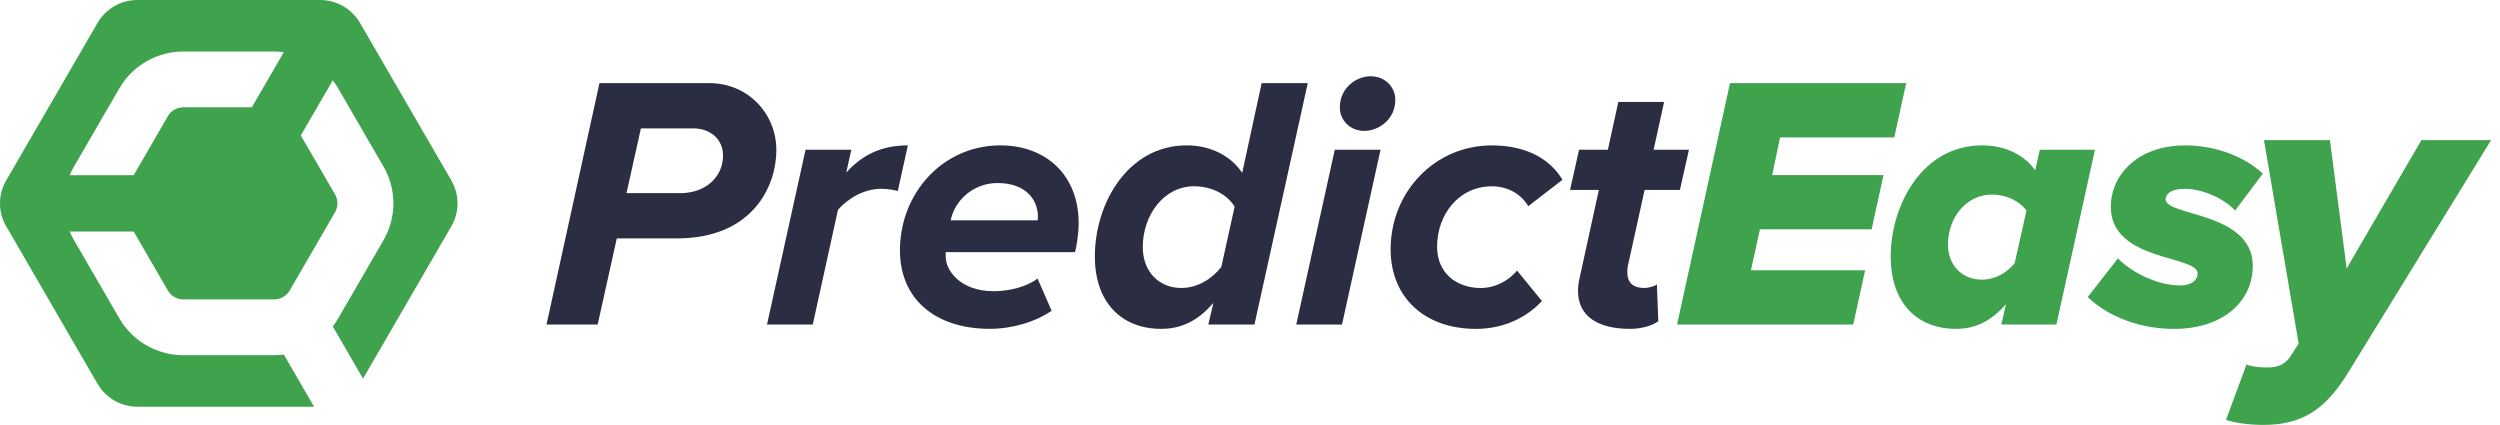
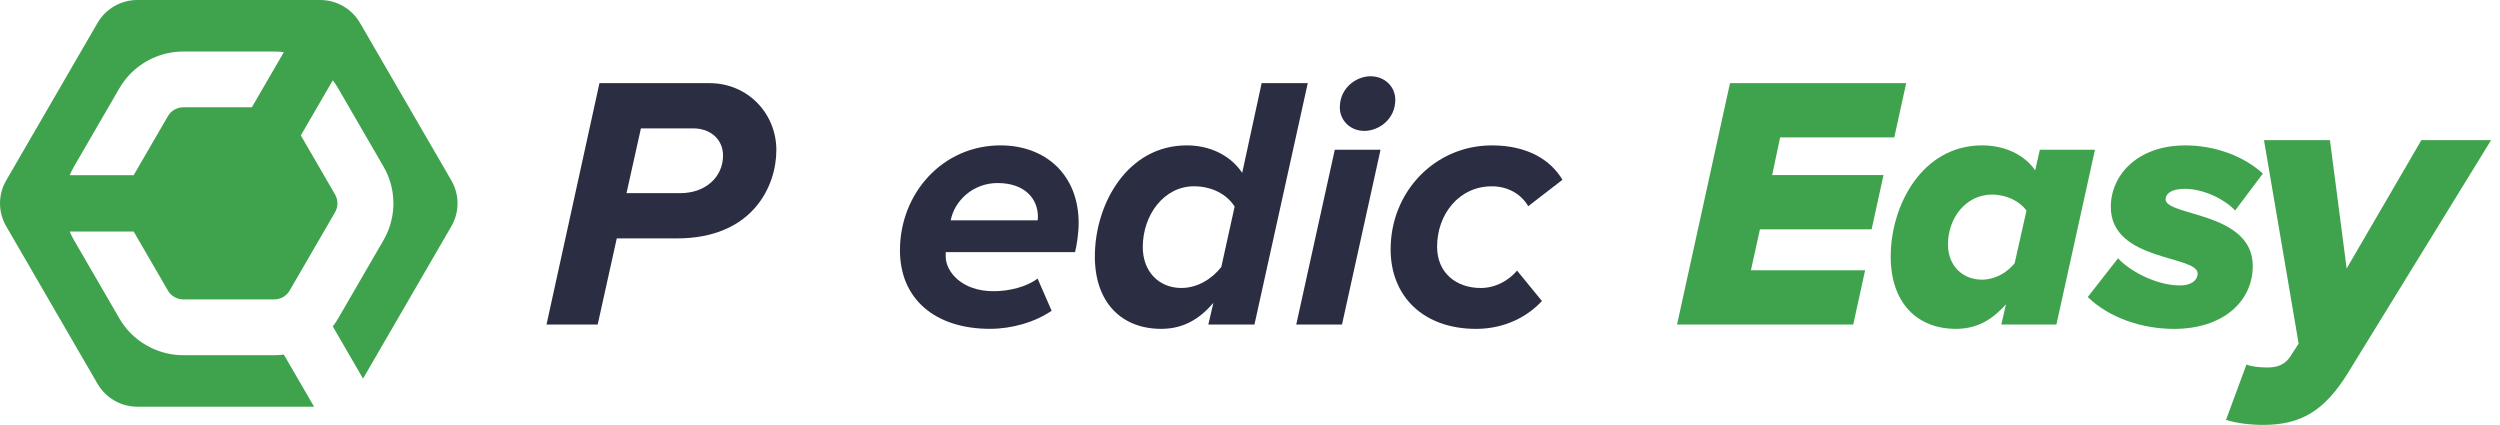
<svg xmlns="http://www.w3.org/2000/svg" width="253" height="43" viewBox="0 0 253 43" fill="none">
  <path d="M227.342 36.892C227.849 37.104 228.694 37.189 229.454 37.189C230.51 37.189 231.229 36.892 231.777 36.084L232.622 34.768L229.115 14.184H235.791L237.481 27.17L245.043 14.184H252.098L237.692 37.611C235.241 41.642 232.792 43 229.031 43C227.721 43 226.328 42.83 225.272 42.491L227.342 36.89V36.892Z" fill="#3FA34D" />
  <path d="M55.307 32.842L60.666 8.413H71.786C75.686 8.413 78.567 11.49 78.567 15.189C78.567 18.888 76.123 24.126 68.505 24.126H62.417L60.486 32.842H55.309H55.307ZM68.832 19.548C71.421 19.548 73.171 17.899 73.171 15.739C73.171 14.128 71.933 12.991 70.146 12.991H64.861L63.402 19.548H68.834H68.832Z" fill="#2B2D42" />
-   <path d="M77.621 32.841L81.522 15.153H86.153L85.642 17.46C87.173 15.775 89.07 14.712 91.877 14.712L90.857 19.326C90.565 19.253 89.908 19.107 89.18 19.107C87.466 19.107 85.825 20.06 84.805 21.23L82.252 32.84H77.621V32.841Z" fill="#2B2D42" />
  <path d="M91.075 25.334C91.075 19.583 95.376 14.712 101.248 14.712C105.769 14.712 109.16 17.641 109.16 22.586C109.16 23.649 108.941 24.967 108.794 25.516H95.706V25.954C95.706 27.456 97.274 29.47 100.555 29.47C102.123 29.47 103.91 29.031 105.003 28.188L106.424 31.448C104.711 32.62 102.377 33.278 100.19 33.278C94.648 33.278 91.075 30.275 91.075 25.33V25.334ZM105.001 22.295C105.037 22.221 105.037 22.002 105.037 21.928C105.037 20.134 103.725 18.523 100.954 18.523C98.439 18.523 96.579 20.353 96.214 22.295H105.001Z" fill="#2B2D42" />
  <path d="M125.71 17.496L127.679 8.413H132.346L126.951 32.842H122.284L122.794 30.644C121.3 32.403 119.622 33.28 117.508 33.28C113.535 33.28 110.799 30.644 110.799 25.956C110.799 20.608 114.116 14.712 120.097 14.712C122.467 14.712 124.545 15.737 125.712 17.496H125.71ZM115.649 25.003C115.649 27.53 117.326 29.143 119.549 29.143C121.19 29.143 122.647 28.227 123.596 27.019L124.946 20.904C124.18 19.695 122.685 18.852 120.825 18.852C117.8 18.852 115.649 21.745 115.649 25.005V25.003Z" fill="#2B2D42" />
  <path d="M131.18 32.841L135.081 15.152H139.711L135.811 32.841H131.18ZM135.591 10.867C135.591 8.853 137.304 7.717 138.689 7.717C140.148 7.717 141.204 8.78 141.204 10.098C141.204 12.112 139.491 13.248 138.068 13.248C136.645 13.248 135.589 12.185 135.589 10.867H135.591Z" fill="#2B2D42" />
  <path d="M140.732 25.224C140.732 19.402 145.216 14.714 150.976 14.714C154.585 14.714 156.919 16.18 158.122 18.194L154.658 20.867C153.929 19.623 152.58 18.854 150.976 18.854C147.659 18.854 145.434 21.673 145.434 24.969C145.434 27.643 147.403 29.145 149.845 29.145C151.339 29.145 152.651 28.413 153.527 27.386L156.042 30.463C154.729 31.89 152.469 33.282 149.37 33.282C144.12 33.282 140.73 30.06 140.73 25.224H140.732Z" fill="#2B2D42" />
-   <path d="M159.692 29.436C159.692 29.216 159.727 28.666 159.836 28.227L161.805 19.218H158.89L159.801 15.153H162.717L163.774 10.319H168.405L167.347 15.153H170.92L170.009 19.218H166.436L164.723 26.983C164.687 27.202 164.687 27.386 164.687 27.605C164.687 28.558 165.235 29.142 166.4 29.142C166.875 29.142 167.458 28.959 167.677 28.776L167.822 32.51C167.165 32.987 166.071 33.28 164.942 33.28C161.805 33.28 159.692 32.072 159.692 29.434V29.436Z" fill="#2B2D42" />
  <path d="M169.717 32.842L175.077 8.413H192.905L191.702 13.907H180.146L179.344 17.715H190.61L189.408 23.209H178.106L177.194 27.348H188.751L187.548 32.842H169.719H169.717Z" fill="#3FA34D" />
  <path d="M205.958 17.24L206.432 15.153H212.01L208.109 32.841H202.532L203.006 30.79C201.476 32.511 199.908 33.28 197.939 33.28C194.001 33.28 191.339 30.644 191.339 25.956C191.339 20.83 194.475 14.712 200.599 14.712C202.786 14.712 204.828 15.591 205.958 17.238V17.24ZM197.135 24.748C197.135 26.909 198.63 28.301 200.563 28.301C201.875 28.301 203.042 27.641 203.88 26.652L205.082 21.304C204.354 20.351 203.078 19.693 201.583 19.693C198.995 19.693 197.135 22 197.135 24.748Z" fill="#3FA34D" />
  <path d="M211.281 30.058L214.344 26.14C215.402 27.312 218.1 28.887 220.614 28.887C221.744 28.887 222.401 28.375 222.401 27.679C222.401 25.811 213.614 26.471 213.614 20.939C213.614 17.753 216.275 14.714 221.16 14.714C224.114 14.714 227.067 15.777 228.999 17.571L226.192 21.306C225.317 20.317 223.167 19.109 221.089 19.109C219.777 19.109 219.157 19.585 219.157 20.172C219.157 21.892 227.98 21.416 227.98 26.911C227.98 30.465 225.027 33.284 219.997 33.284C216.752 33.284 213.435 32.149 211.283 30.062L211.281 30.058Z" fill="#3FA34D" />
  <path d="M45.681 18.268L45.37 17.73L36.739 2.848L36.428 2.314C35.597 0.884 34.063 0 32.403 0H13.899C12.24 0 10.705 0.882 9.874 2.314L9.564 2.848L0.934 17.73L0.623 18.268C-0.208 19.698 -0.208 21.459 0.623 22.891L0.934 23.428L9.565 38.314L9.876 38.849C10.707 40.277 12.24 41.159 13.901 41.159H31.784L28.724 35.883C28.402 35.923 28.076 35.947 27.746 35.947H18.558C18.23 35.947 17.903 35.924 17.58 35.883C15.619 35.623 13.83 34.594 12.624 33.035C12.426 32.777 12.246 32.509 12.081 32.224L7.488 24.302C7.324 24.02 7.18 23.726 7.057 23.428H13.526L15.861 27.454L16.99 29.401C17.311 29.956 17.912 30.302 18.558 30.302H27.746C28.39 30.302 28.993 29.956 29.314 29.401L30.443 27.454L32.778 23.428L33.907 21.481C34.228 20.926 34.228 20.236 33.907 19.679L32.778 17.732L30.443 13.706L33.678 8.128C33.876 8.385 34.056 8.653 34.221 8.939L38.814 16.861C38.978 17.142 39.122 17.436 39.245 17.734C40.001 19.553 40.001 21.611 39.245 23.43C39.123 23.728 38.978 24.022 38.814 24.303L34.221 32.225C34.056 32.509 33.874 32.779 33.678 33.036L36.739 38.316L45.37 23.43L45.681 22.892C46.511 21.462 46.511 19.702 45.681 18.27V18.268ZM18.558 10.857C17.912 10.857 17.311 11.202 16.99 11.758L15.861 13.705L13.526 17.73H7.057C7.178 17.433 7.324 17.139 7.488 16.857L12.081 8.935C12.244 8.652 12.428 8.382 12.624 8.124C13.83 6.564 15.619 5.535 17.58 5.276C17.901 5.236 18.228 5.212 18.558 5.212H27.746C28.074 5.212 28.401 5.235 28.724 5.276L25.489 10.855H18.56L18.558 10.857Z" fill="#3FA34D" />
</svg>